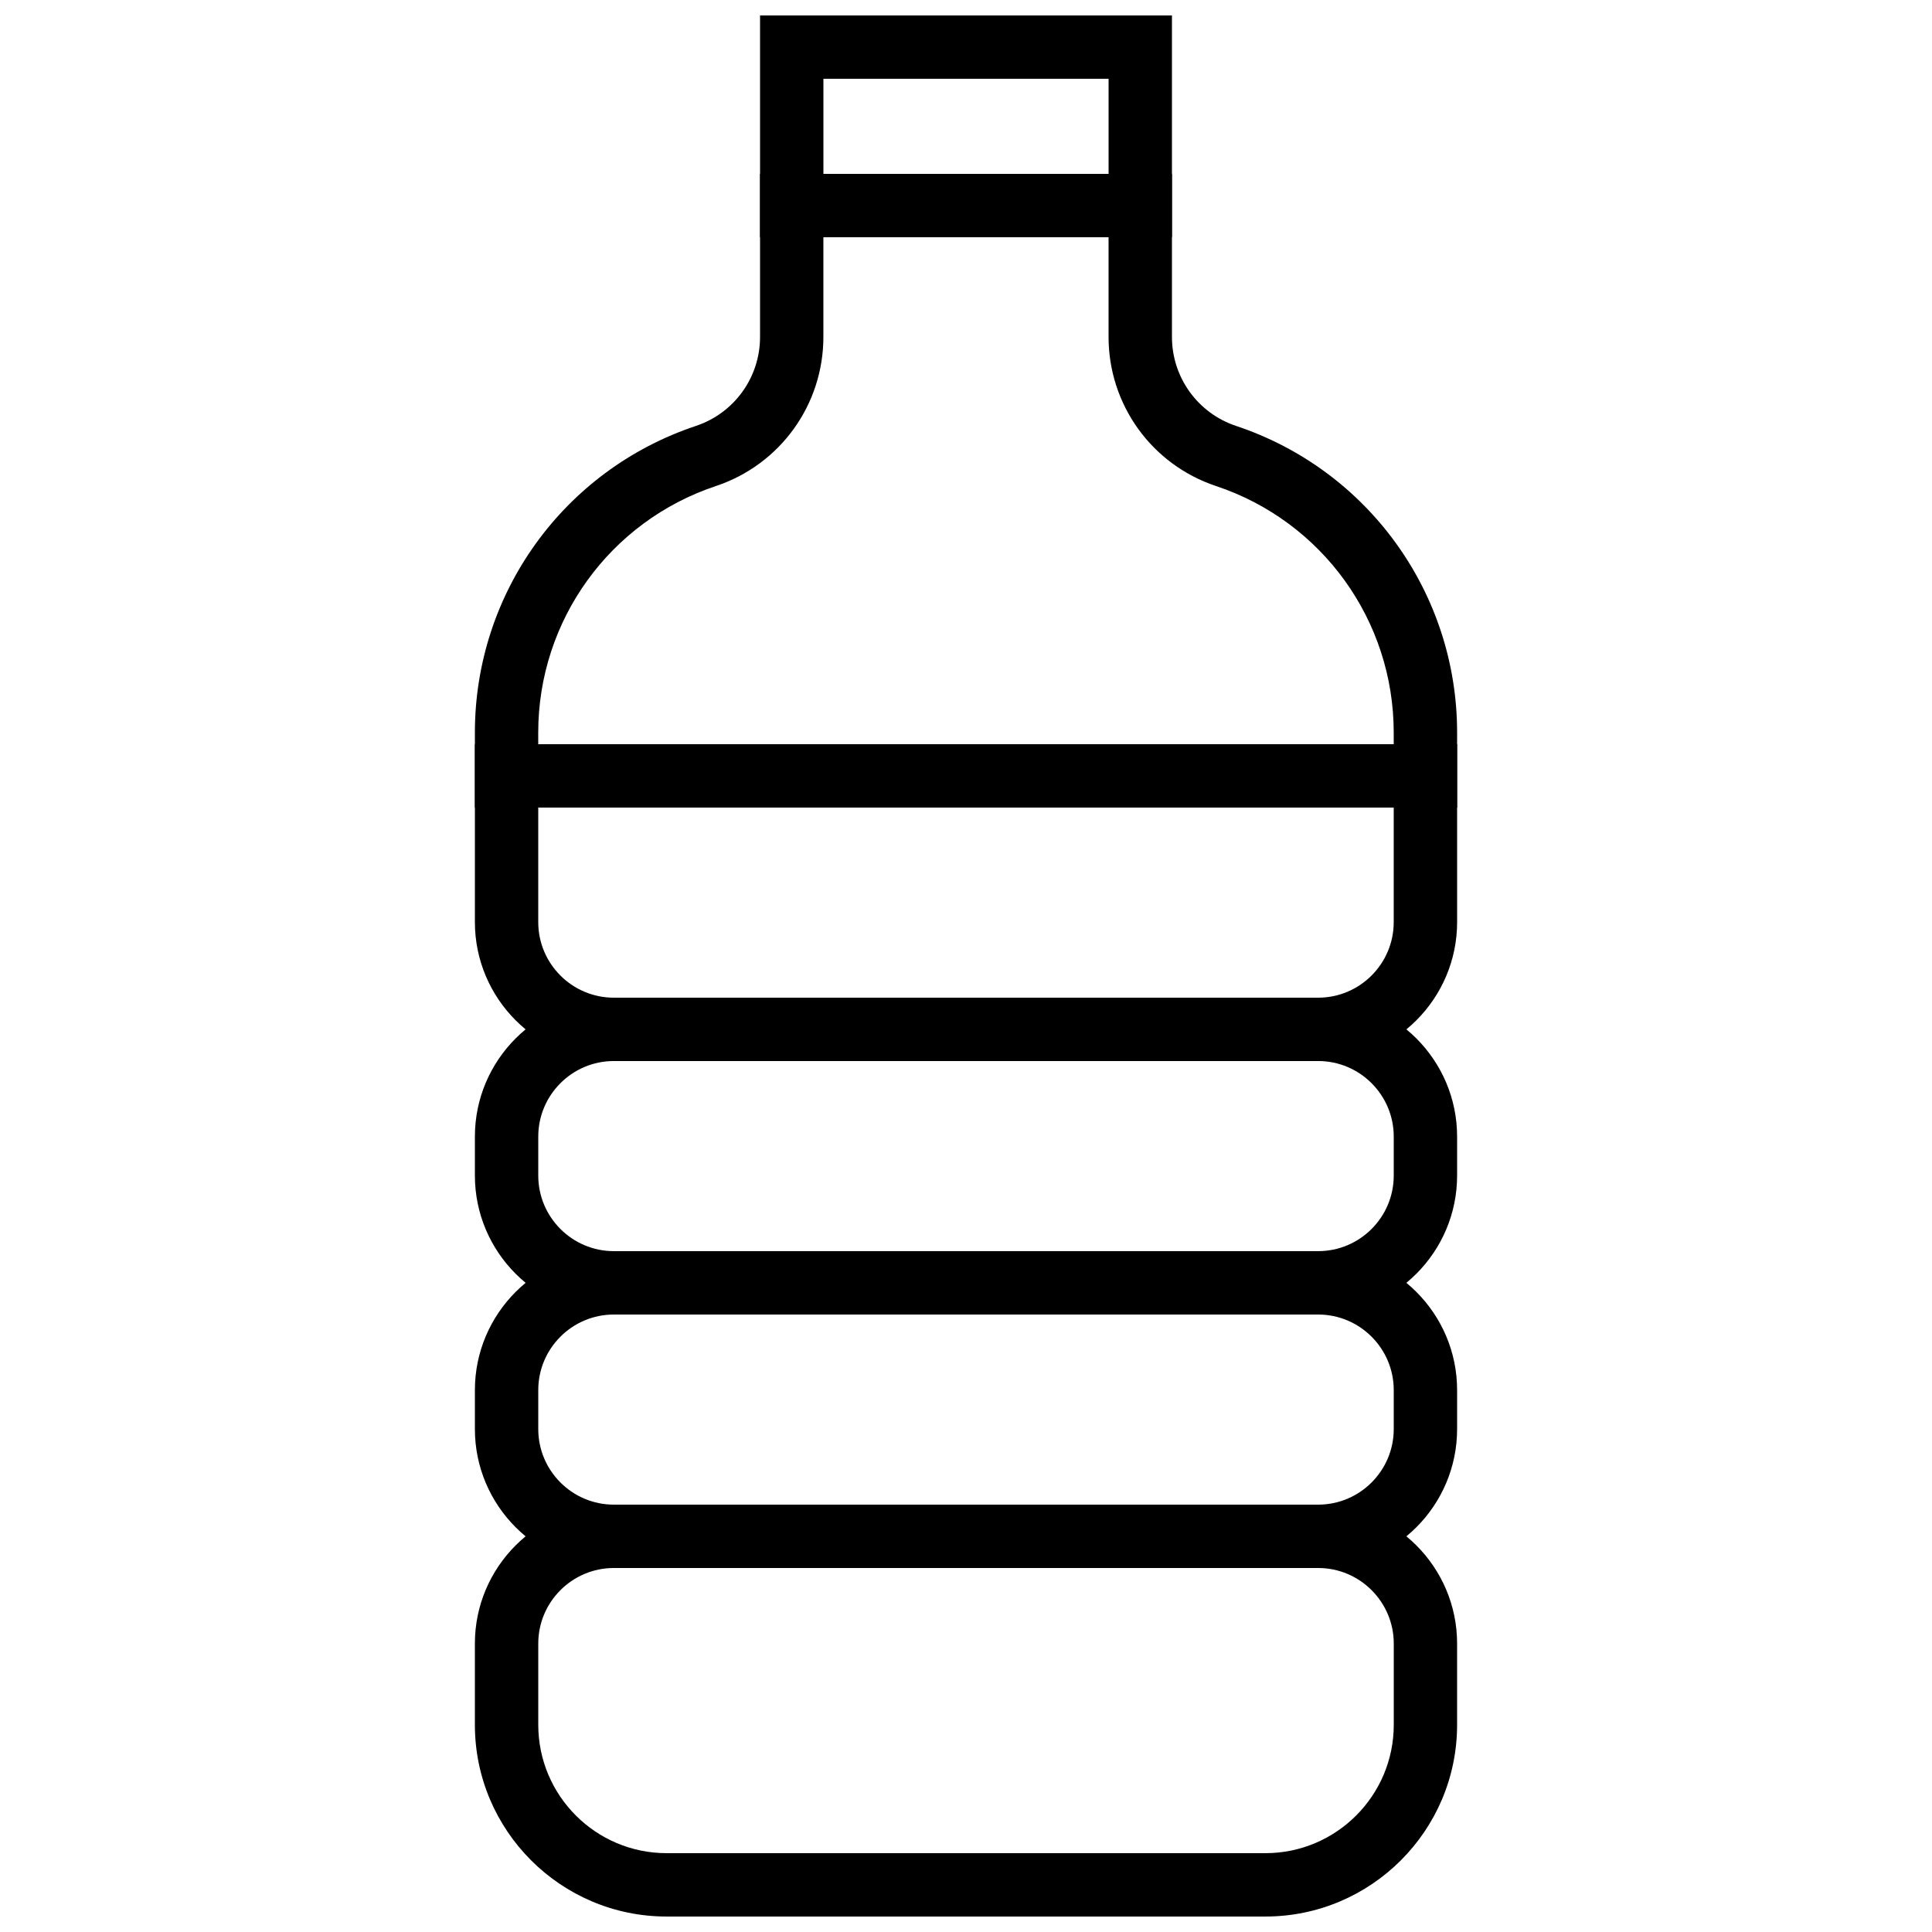
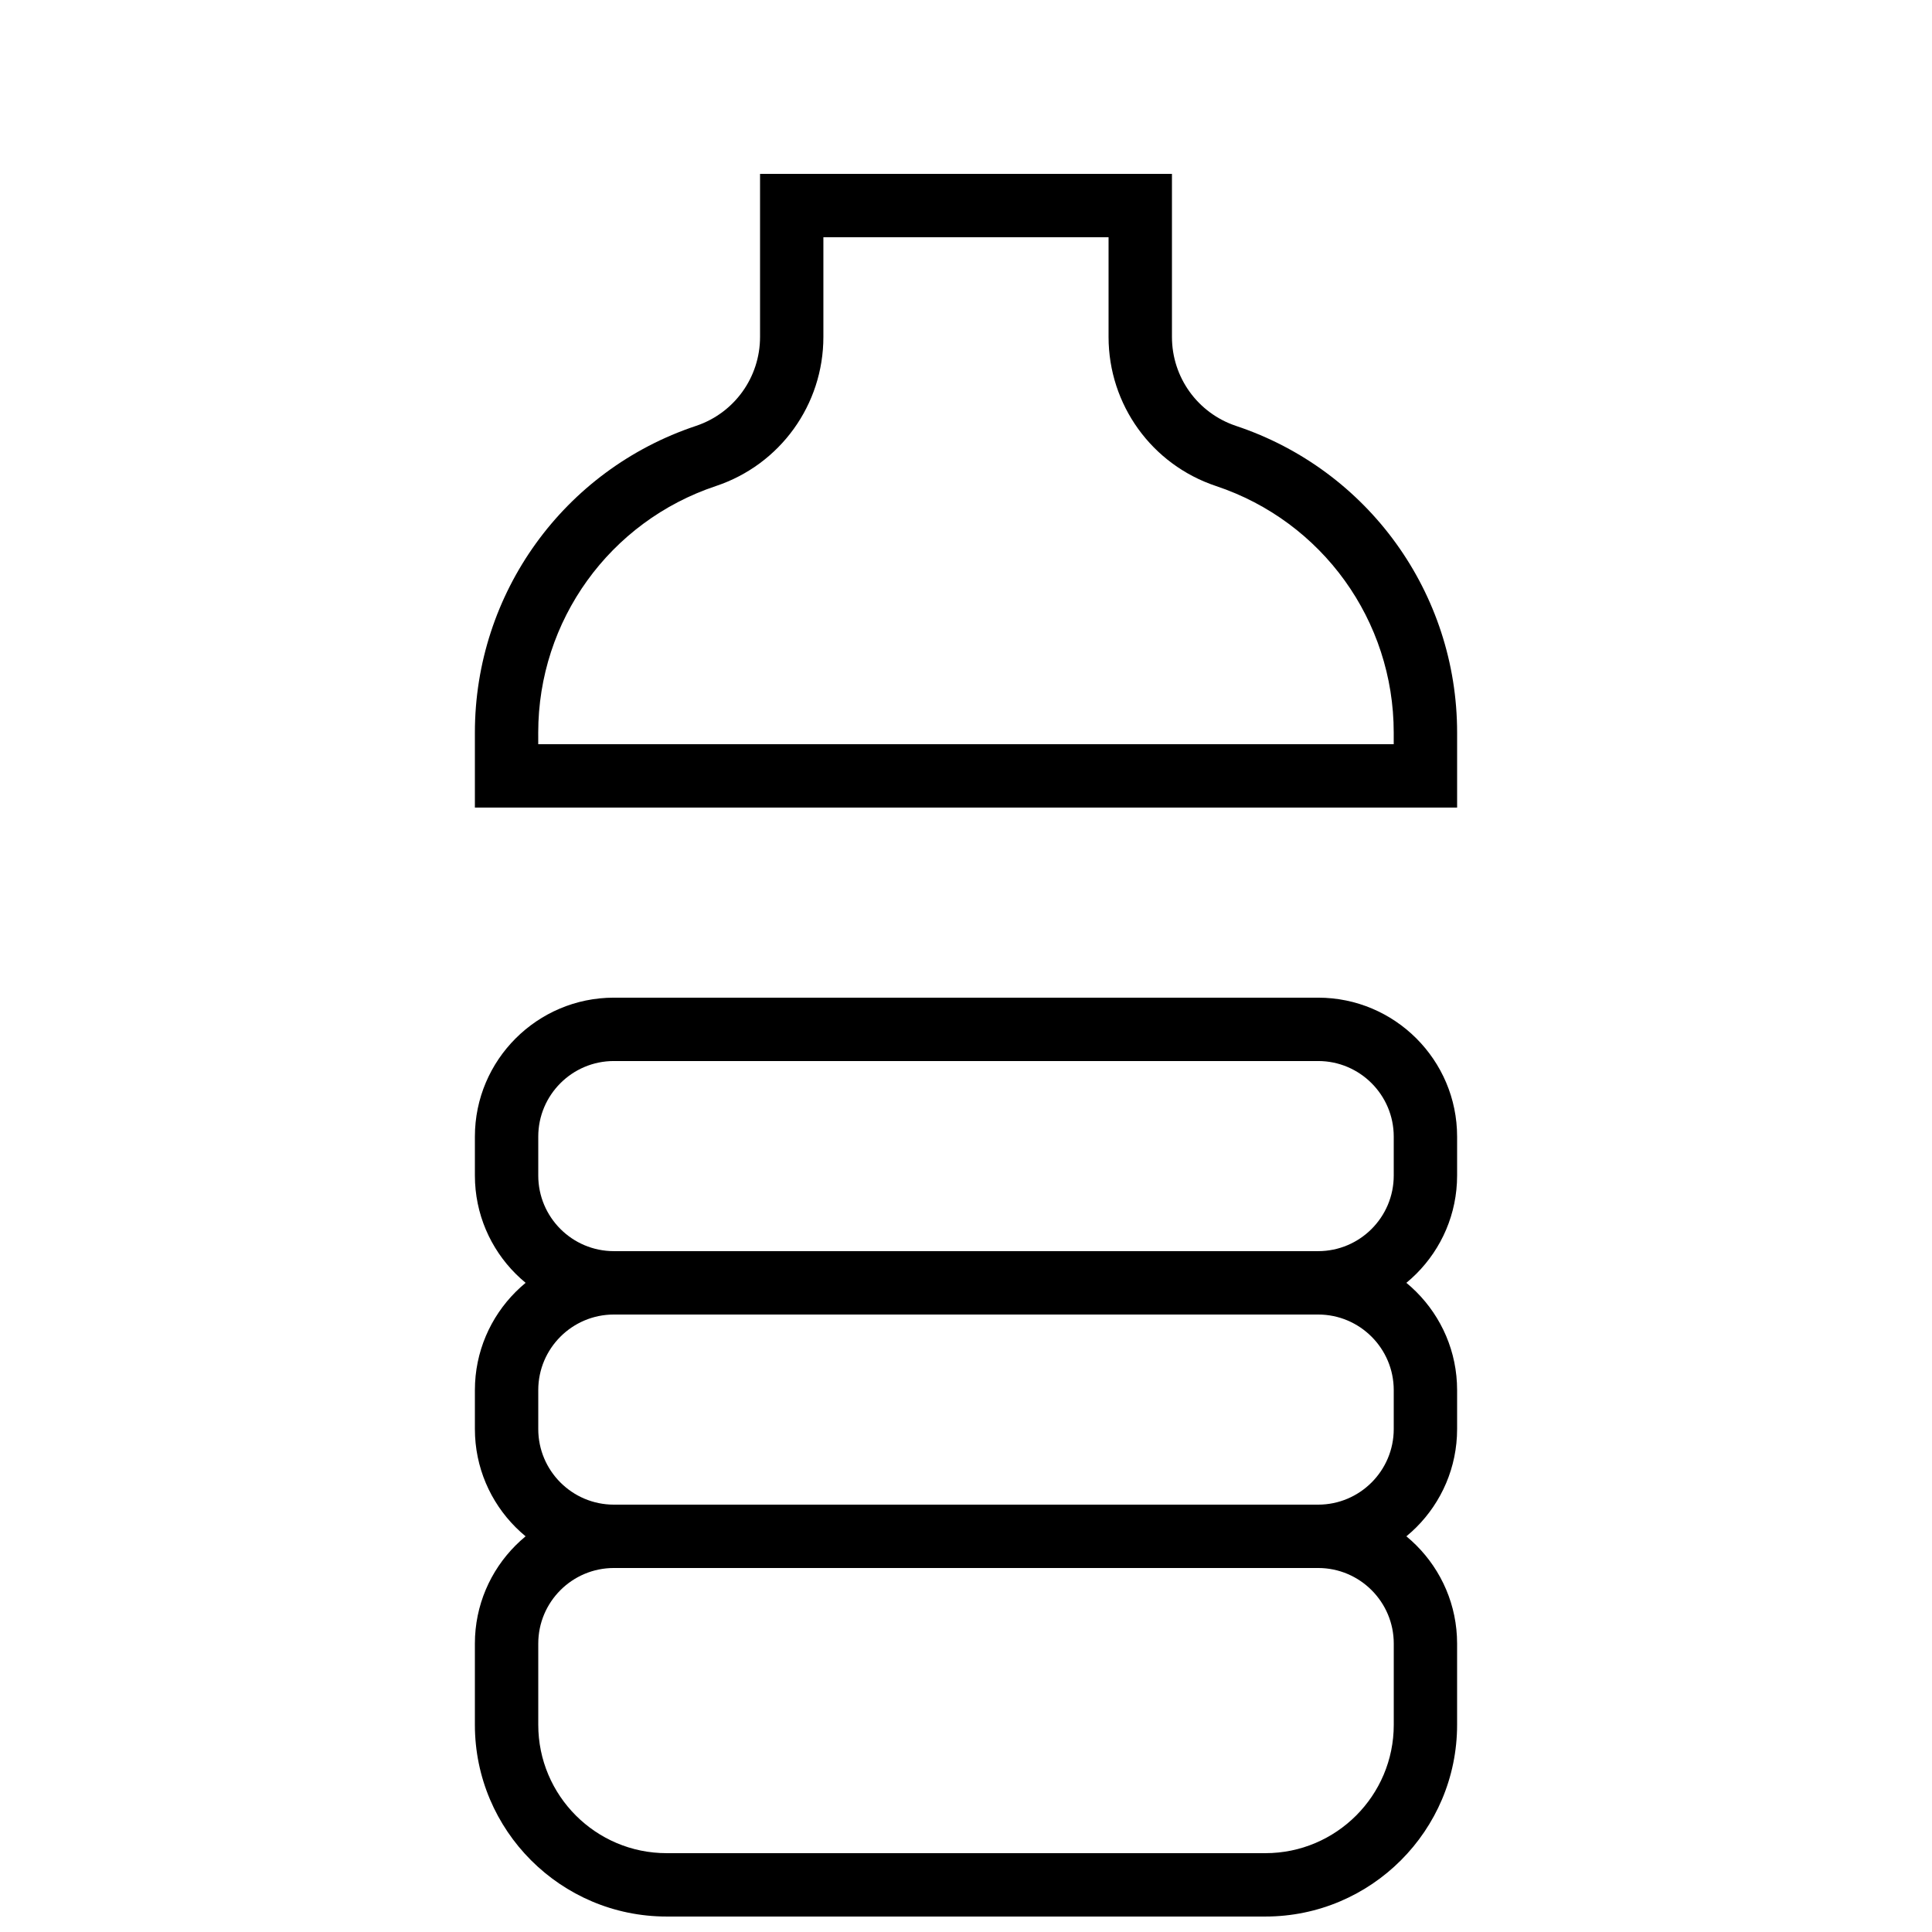
<svg xmlns="http://www.w3.org/2000/svg" width="800px" height="800px" version="1.1" viewBox="144 144 512 512">
  <defs>
    <clipPath id="b">
-       <path d="m345 148.09h110v58.906h-110z" />
-     </clipPath>
+       </clipPath>
    <clipPath id="a">
      <path d="m269 542h262v109.9h-262z" />
    </clipPath>
  </defs>
  <path d="m530.15 358.02h-260.3v-19.875c0-36.93 23.543-69.594 58.586-81.273 10.16-3.394 16.984-12.863 16.984-23.578v-43.211h109.16v43.211c0 10.715 6.828 20.184 16.988 23.578 35.039 11.68 58.582 44.344 58.582 81.273zm-243.51-16.793h226.71v-3.082c0-29.691-18.926-55.957-47.098-65.344-17.039-5.68-28.473-21.555-28.473-39.508v-26.418h-75.574v26.418c0 17.953-11.434 33.828-28.473 39.508-28.172 9.387-47.098 35.652-47.098 65.344z" fill-rule="evenodd" />
  <g clip-path="url(#b)">
-     <path d="m345.42 148.09h109.16v58.777h-109.16zm16.793 41.984h75.574v-25.191h-75.574z" fill-rule="evenodd" />
-   </g>
-   <path d="m493.32 425.19h-186.64c-20.305 0-36.828-16.516-36.828-36.828v-47.137h260.3v47.137c0 20.312-16.523 36.828-36.828 36.828zm-206.68-67.172v30.344c0 11.051 8.984 20.035 20.035 20.035h186.64c11.051 0 20.035-8.984 20.035-20.035v-30.344z" fill-rule="evenodd" />
+     </g>
  <path d="m493.32 492.36h-186.64c-20.305 0-36.828-16.516-36.828-36.828v-10.32c0-20.305 16.523-36.82 36.828-36.82h186.64c20.305 0 36.828 16.516 36.828 36.82v10.32c0 20.312-16.523 36.828-36.828 36.828zm-186.64-67.176c-11.051 0-20.035 8.984-20.035 20.027v10.32c0 11.051 8.984 20.035 20.035 20.035h186.64c11.051 0 20.035-8.984 20.035-20.035v-10.32c0-11.043-8.984-20.027-20.035-20.027z" fill-rule="evenodd" />
  <path d="m493.32 559.54h-186.64c-20.305 0-36.828-16.516-36.828-36.828v-10.32c0-20.305 16.523-36.82 36.828-36.82h186.64c20.305 0 36.828 16.516 36.828 36.82v10.32c0 20.312-16.523 36.828-36.828 36.828zm-186.64-67.176c-11.051 0-20.035 8.984-20.035 20.027v10.32c0 11.051 8.984 20.035 20.035 20.035h186.64c11.051 0 20.035-8.984 20.035-20.035v-10.32c0-11.043-8.984-20.027-20.035-20.027z" fill-rule="evenodd" />
  <g clip-path="url(#a)">
    <path d="m479.35 651.9h-158.7c-28.012 0-50.801-22.789-50.801-50.801v-21.535c0-20.305 16.523-36.82 36.828-36.82h186.64c20.305 0 36.828 16.516 36.828 36.82v21.535c0 28.012-22.789 50.801-50.801 50.801zm-172.67-92.363c-11.051 0-20.035 8.984-20.035 20.027v21.535c0 18.75 15.25 34.008 34.008 34.008h158.7c18.758 0 34.008-15.258 34.008-34.008v-21.535c0-11.043-8.984-20.027-20.035-20.027z" fill-rule="evenodd" />
  </g>
</svg>